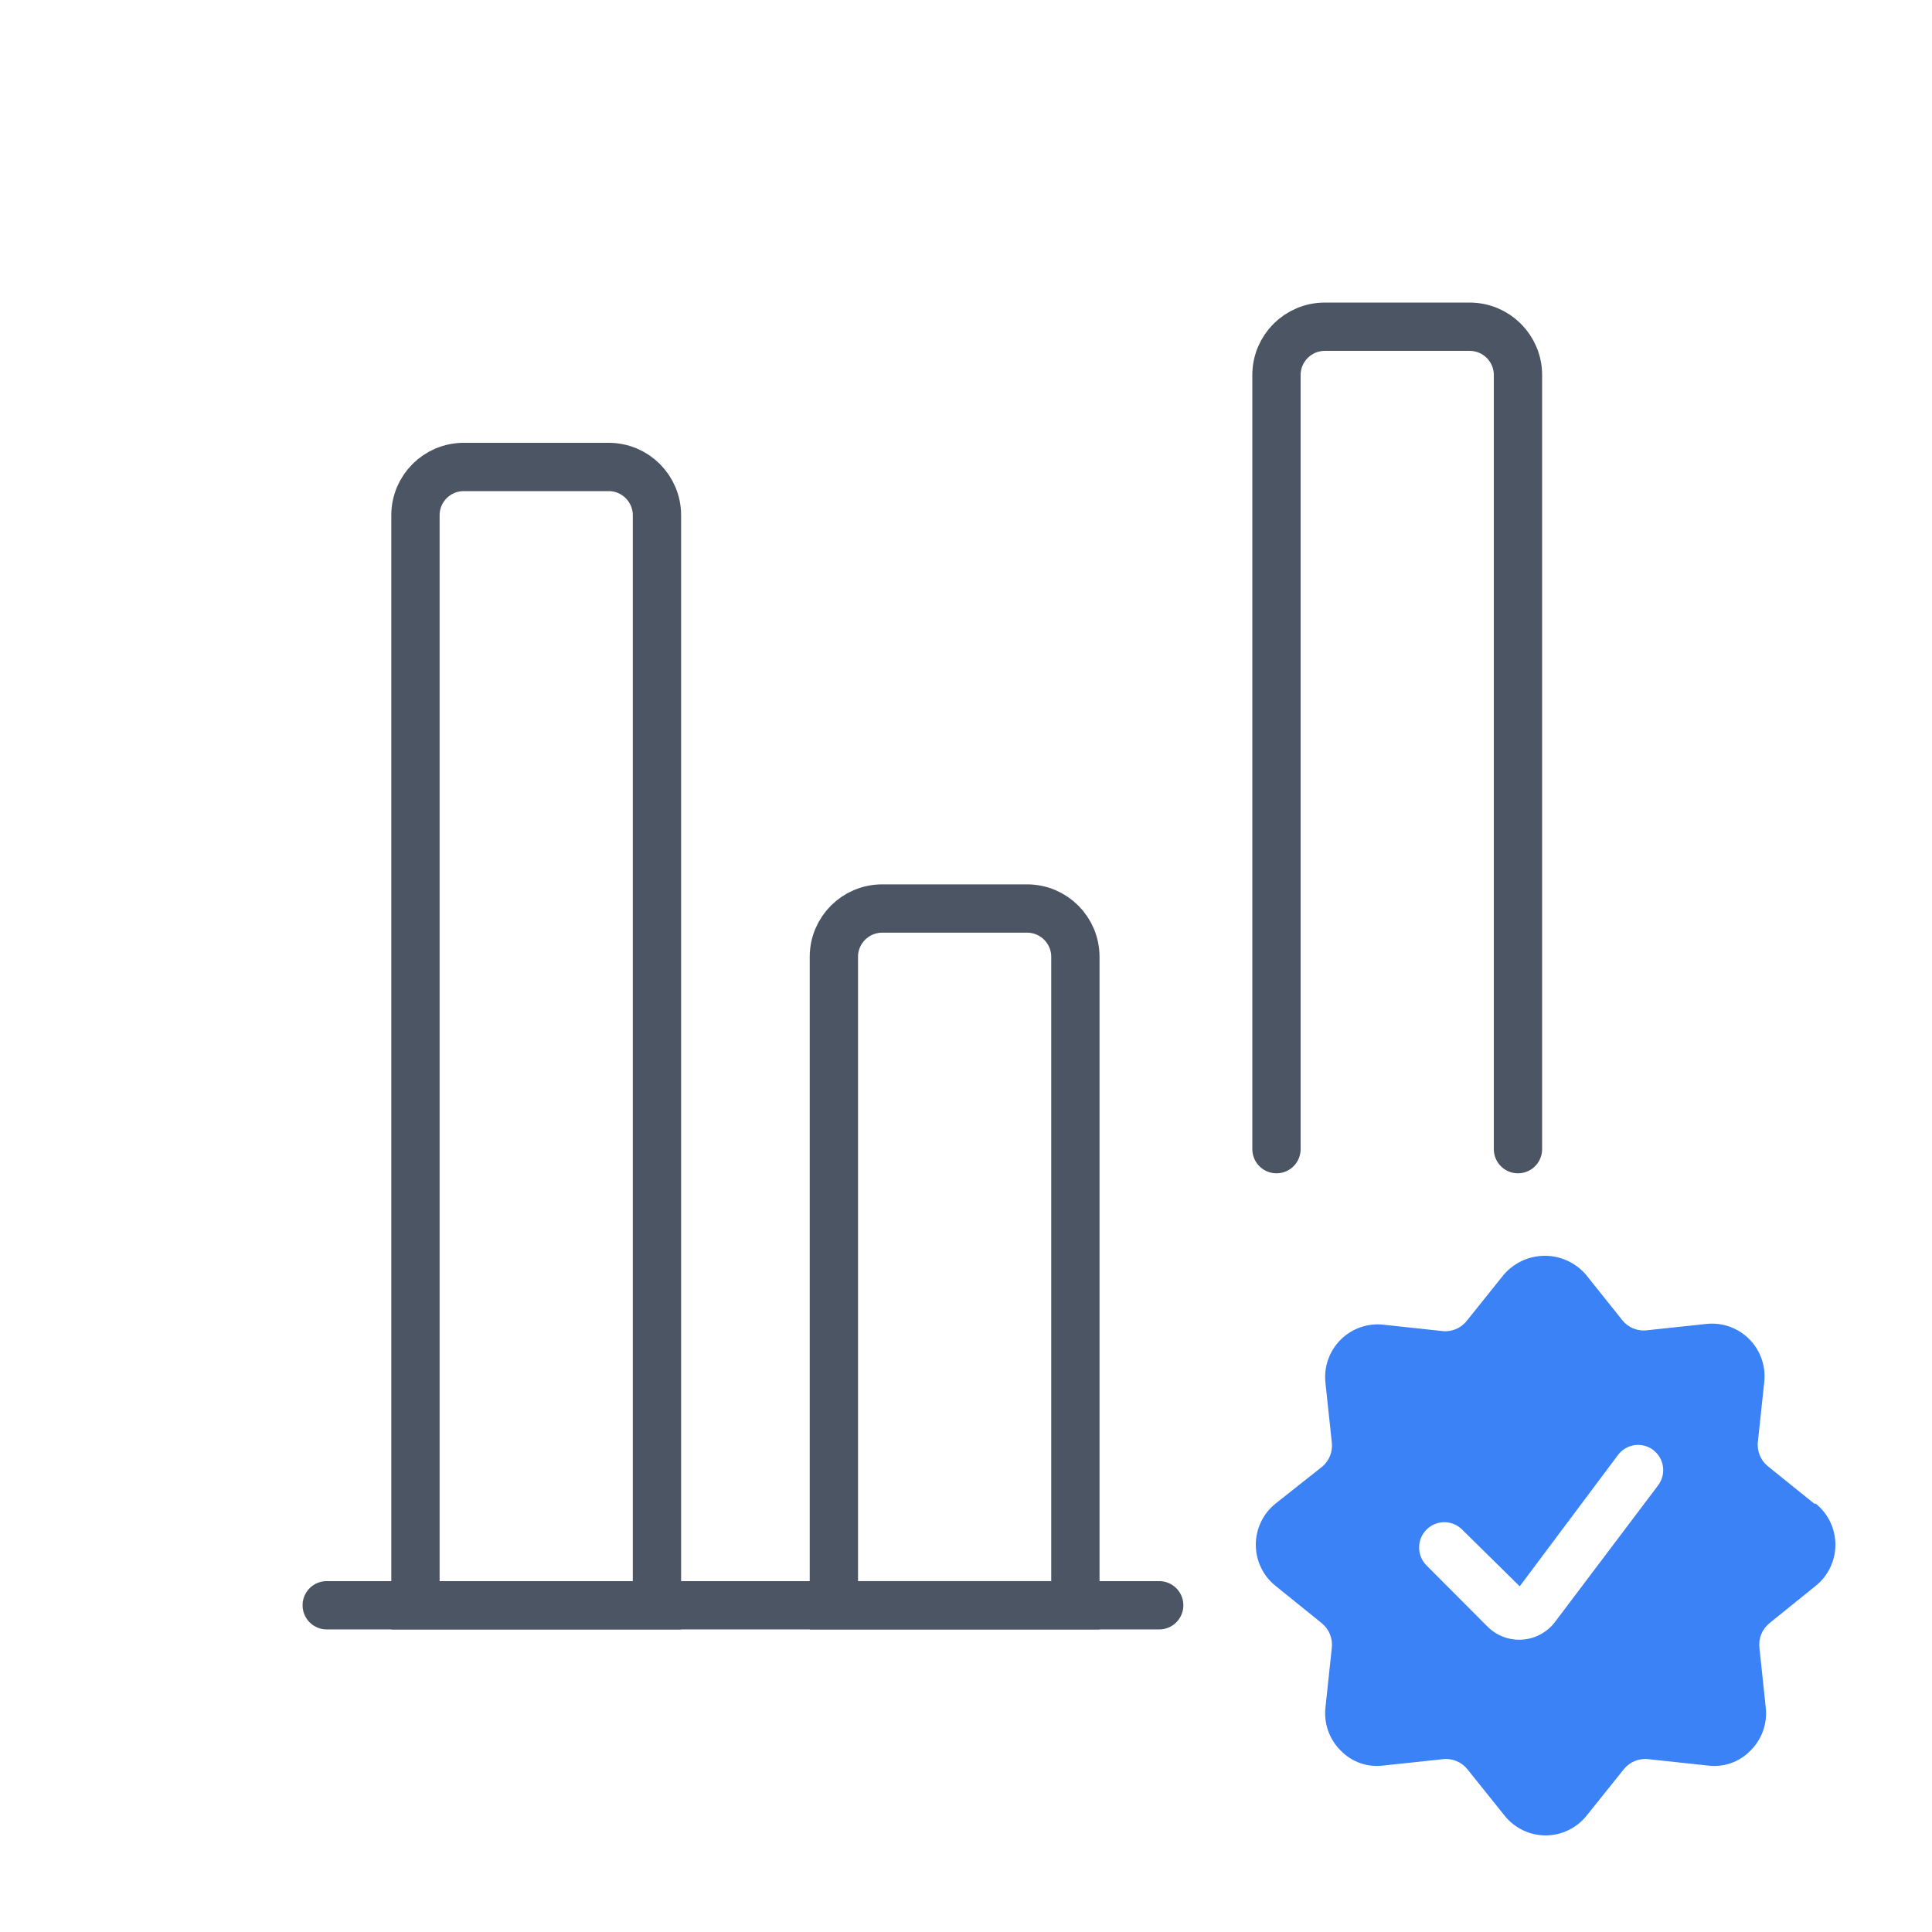
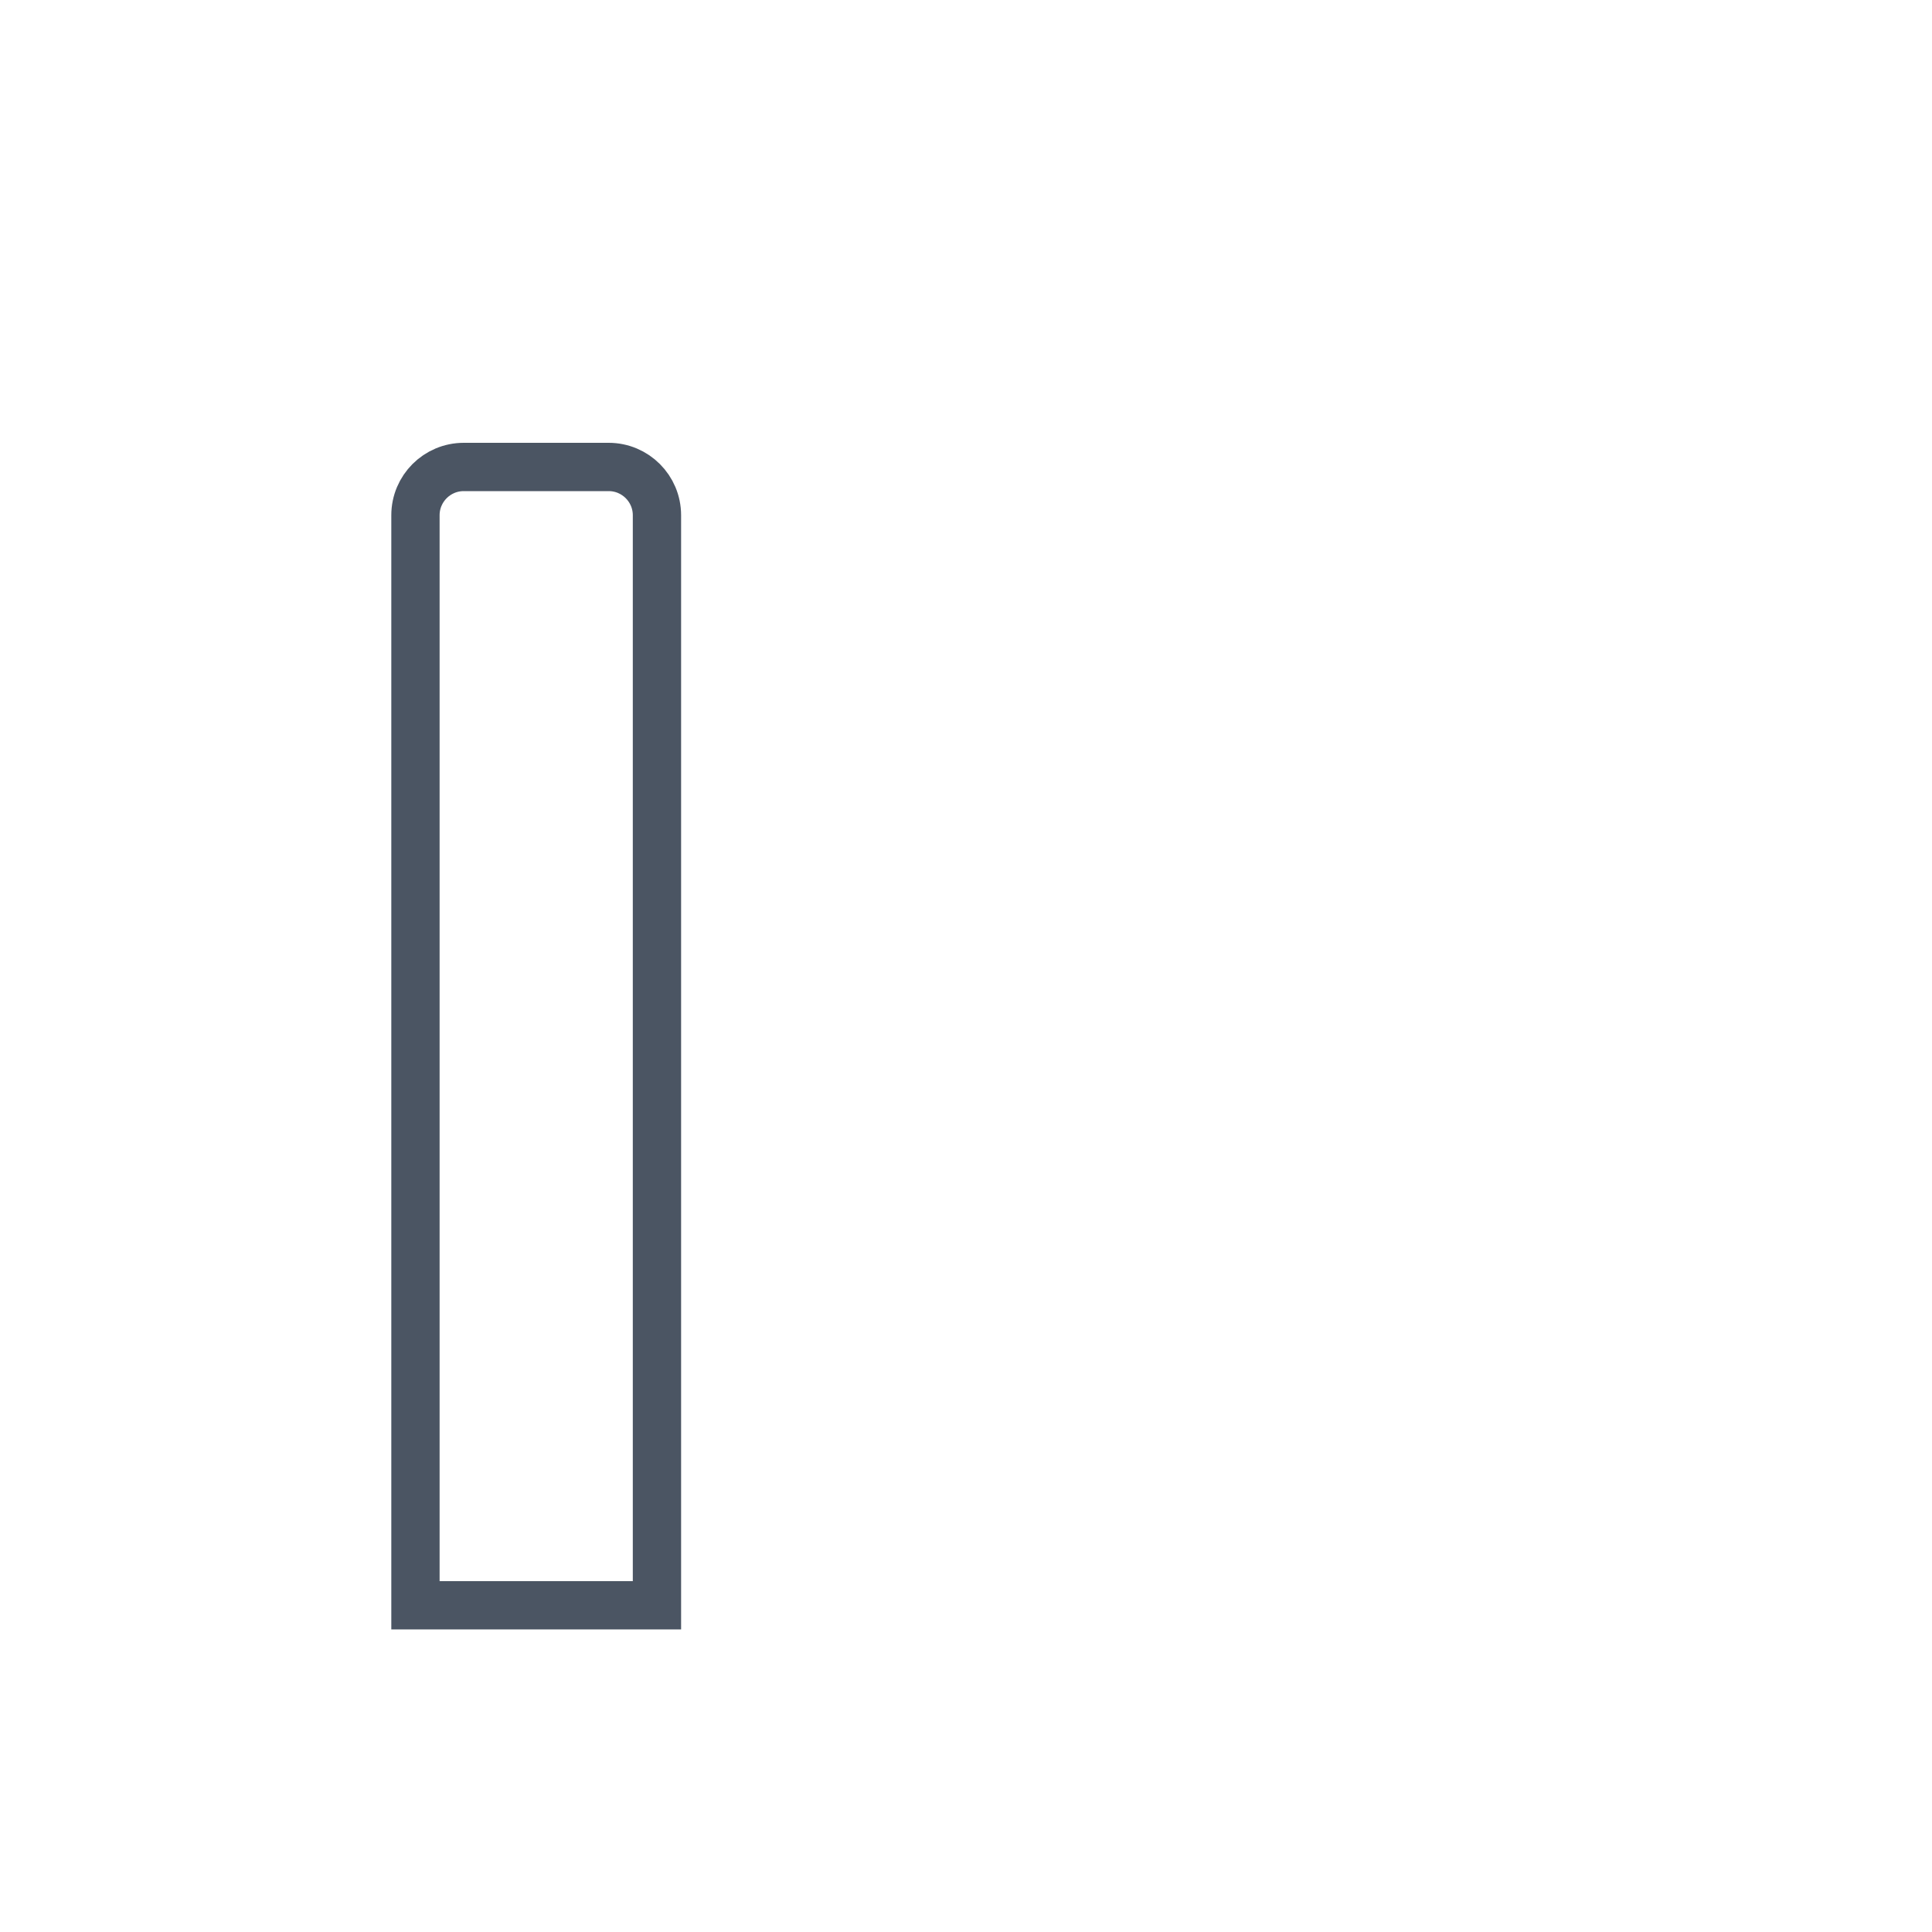
<svg xmlns="http://www.w3.org/2000/svg" width="80" height="80" viewBox="0 0 80 80" fill="none">
-   <path d="M75.124 62.263L73.209 60.718C73.056 60.595 72.937 60.434 72.864 60.251C72.791 60.068 72.766 59.869 72.793 59.674L73.053 57.232C73.089 56.907 73.052 56.579 72.945 56.271C72.838 55.962 72.663 55.682 72.433 55.451C72.203 55.219 71.925 55.043 71.618 54.934C71.311 54.825 70.984 54.786 70.66 54.821L68.214 55.082C68.02 55.109 67.822 55.084 67.639 55.011C67.457 54.938 67.296 54.818 67.174 54.664L65.665 52.775C65.454 52.532 65.193 52.337 64.901 52.203C64.608 52.069 64.29 52 63.969 52C63.647 52 63.329 52.069 63.037 52.203C62.744 52.337 62.484 52.532 62.273 52.775L60.733 54.696C60.61 54.85 60.45 54.969 60.267 55.042C60.085 55.115 59.887 55.14 59.692 55.113L57.278 54.852C56.954 54.817 56.627 54.856 56.32 54.965C56.013 55.074 55.734 55.251 55.505 55.482C55.275 55.713 55.1 55.994 54.993 56.302C54.885 56.61 54.848 56.939 54.884 57.263L55.145 59.706C55.171 59.901 55.147 60.1 55.074 60.282C55.001 60.465 54.882 60.626 54.728 60.749L52.814 62.263C52.56 62.467 52.355 62.726 52.214 63.02C52.073 63.315 52 63.637 52 63.964C52 64.29 52.073 64.613 52.214 64.907C52.355 65.202 52.56 65.461 52.814 65.665L54.728 67.21C54.881 67.334 55 67.494 55.072 67.677C55.145 67.86 55.17 68.058 55.145 68.254L54.884 70.706C54.848 71.03 54.886 71.358 54.994 71.665C55.102 71.973 55.278 72.251 55.509 72.481C55.734 72.717 56.012 72.896 56.319 73.005C56.626 73.114 56.955 73.149 57.278 73.107L59.723 72.846C59.918 72.819 60.116 72.844 60.298 72.917C60.481 72.99 60.641 73.109 60.764 73.263L62.304 75.184C62.508 75.439 62.766 75.644 63.059 75.785C63.353 75.927 63.674 76 64 76C64.326 76 64.647 75.927 64.941 75.785C65.234 75.644 65.492 75.439 65.696 75.184L67.236 73.263C67.359 73.109 67.519 72.99 67.701 72.917C67.884 72.844 68.082 72.819 68.277 72.846L70.722 73.107C71.045 73.149 71.374 73.114 71.681 73.005C71.988 72.896 72.266 72.717 72.491 72.481C72.722 72.251 72.898 71.973 73.006 71.665C73.114 71.358 73.152 71.03 73.116 70.706L72.856 68.254C72.83 68.058 72.855 67.86 72.927 67.677C73 67.494 73.119 67.334 73.272 67.21L75.186 65.665C75.44 65.461 75.645 65.202 75.786 64.907C75.927 64.613 76 64.29 76 63.964C76 63.637 75.927 63.315 75.786 63.02C75.645 62.726 75.44 62.467 75.186 62.263H75.124ZM64.385 67.168C64.225 67.377 64.022 67.55 63.79 67.675C63.558 67.8 63.303 67.875 63.04 67.893C62.778 67.912 62.514 67.875 62.267 67.784C62.02 67.693 61.795 67.551 61.607 67.366L59.068 64.82C58.971 64.722 58.894 64.607 58.841 64.48C58.789 64.353 58.762 64.216 58.762 64.079C58.762 63.941 58.789 63.805 58.841 63.678C58.894 63.55 58.971 63.435 59.068 63.338C59.165 63.24 59.28 63.163 59.407 63.111C59.533 63.058 59.669 63.031 59.806 63.031C59.944 63.031 60.08 63.058 60.206 63.111C60.333 63.163 60.448 63.24 60.545 63.338L62.928 65.686L66.997 60.248C67.162 60.027 67.409 59.88 67.682 59.841C67.817 59.822 67.955 59.829 68.088 59.863C68.22 59.897 68.344 59.957 68.454 60.039C68.563 60.122 68.655 60.225 68.725 60.343C68.794 60.461 68.84 60.591 68.859 60.727C68.879 60.863 68.871 61.001 68.837 61.133C68.803 61.266 68.744 61.391 68.662 61.501L64.385 67.168Z" fill="#3B82F6" />
-   <path d="M13.529 66.471H48" stroke="#4B5563" stroke-width="2" stroke-linecap="round" stroke-linejoin="round" />
  <path d="M27.203 54.107V21.336C27.203 20.231 26.307 19.336 25.203 19.336H19.203C18.098 19.336 17.203 20.231 17.203 21.336V54.107M17.203 49.941V66.471H27.203V49.941" stroke="#4B5563" stroke-width="2" stroke-linecap="round" />
-   <path d="M62.856 47.584V15.529C62.856 14.425 61.961 13.529 60.856 13.529H54.856C53.752 13.529 52.856 14.425 52.856 15.529V47.584" stroke="#4B5563" stroke-width="2" stroke-linecap="round" />
-   <path d="M44.529 55.571V39.62C44.529 38.516 43.634 37.62 42.529 37.62H36.529C35.425 37.62 34.529 38.516 34.529 39.62V55.571M34.529 55.098V66.47H44.529V55.098" stroke="#4B5563" stroke-width="2" stroke-linecap="round" />
</svg>